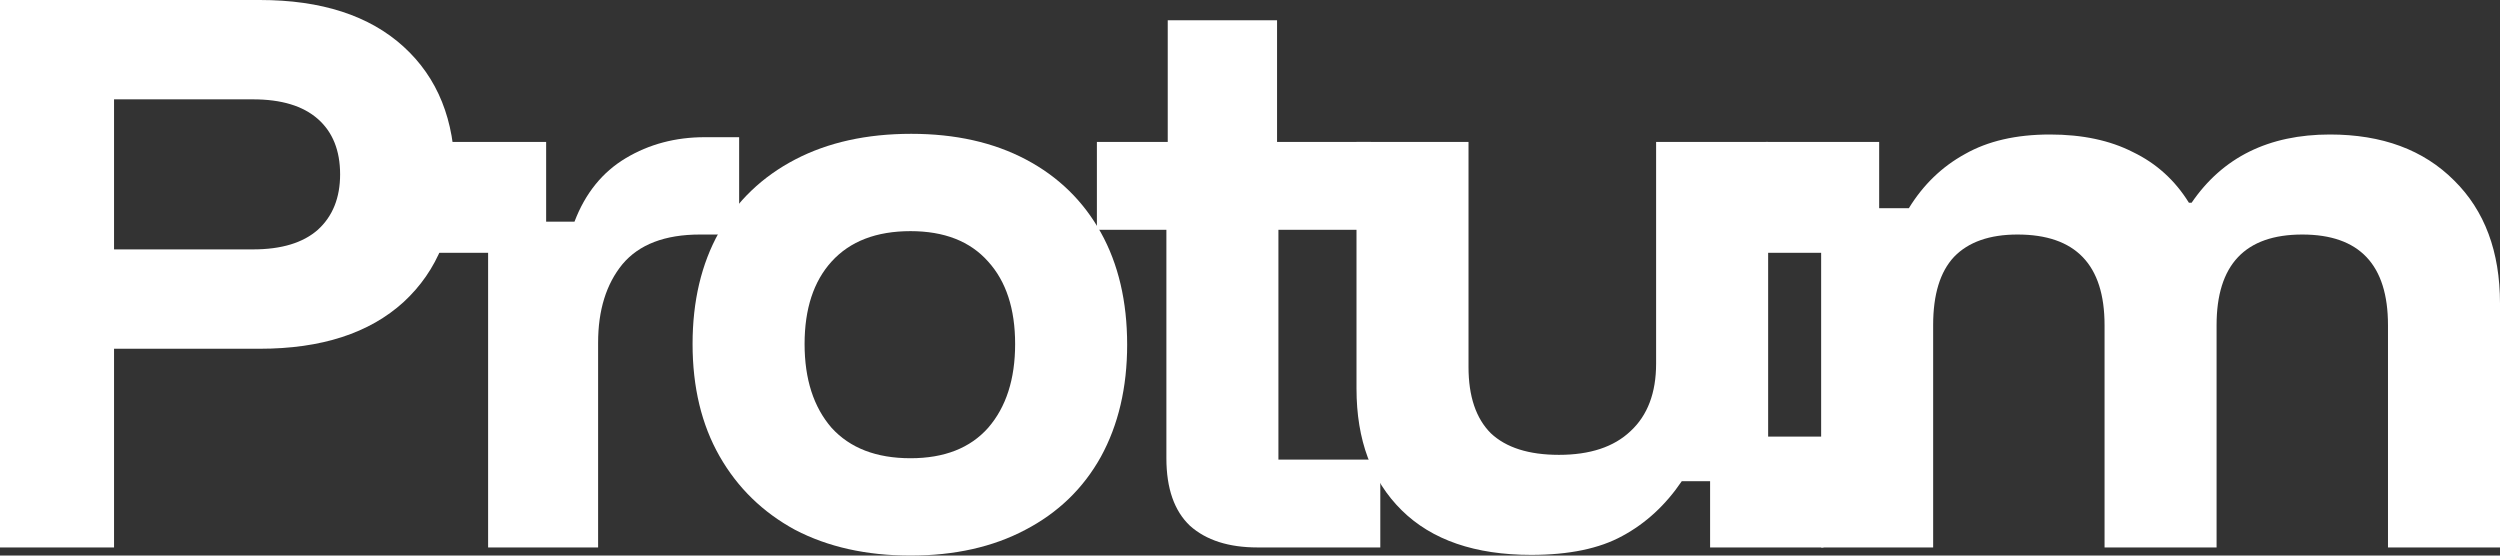
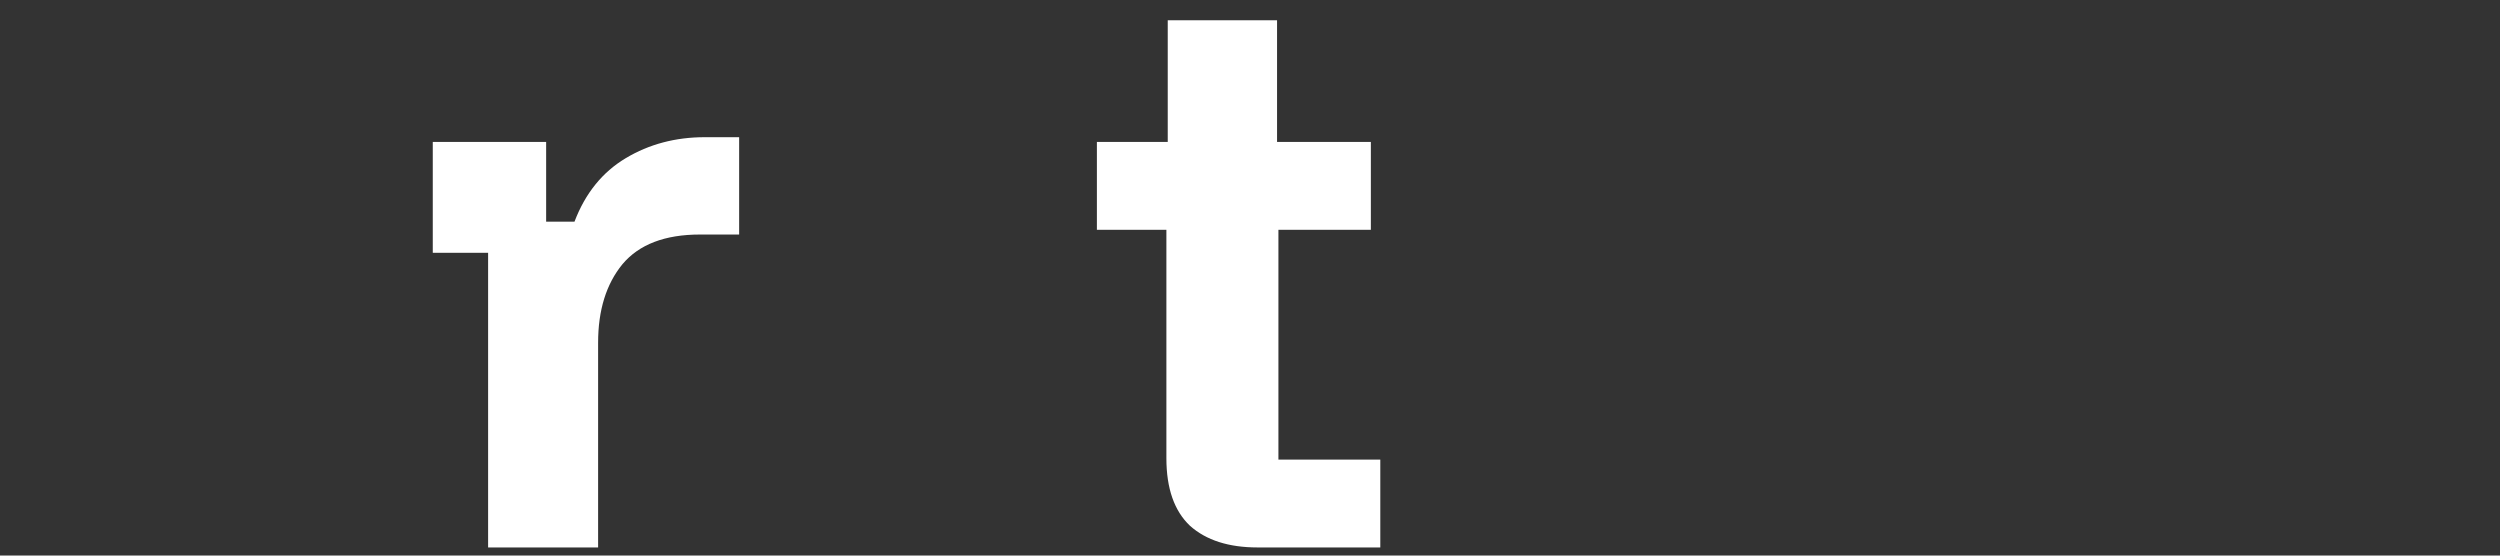
<svg xmlns="http://www.w3.org/2000/svg" width="180" height="40" viewBox="0 0 180 40" fill="none">
  <rect x="0" y="0" width="180" height="40" fill="#333333" stroke="none" />
-   <path d="M0 39.416V0H18.706C23.143 0 26.593 1.119 29.055 3.358C31.516 5.596 32.747 8.662 32.747 12.555C32.747 16.415 31.516 19.481 29.055 21.752C26.593 23.99 23.143 25.11 18.706 25.11H8.211V39.416H0ZM8.211 17.956H18.22C20.261 17.956 21.815 17.486 22.884 16.545C23.953 15.572 24.488 14.242 24.488 12.555C24.488 10.835 23.953 9.505 22.884 8.564C21.815 7.624 20.261 7.153 18.22 7.153H8.211V17.956Z" fill="white" />
  <path d="M35.144 39.416V18.2H31.16V10.219H39.322V15.961H41.363C42.14 13.917 43.371 12.393 45.056 11.387C46.74 10.381 48.635 9.878 50.74 9.878H53.218V16.886H50.4C47.874 16.886 46.011 17.599 44.813 19.027C43.647 20.454 43.064 22.336 43.064 24.672V39.416H35.144Z" fill="white" />
-   <path d="M65.558 40C62.384 40 59.615 39.384 57.25 38.151C54.918 36.886 53.104 35.118 51.808 32.847C50.513 30.576 49.865 27.883 49.865 24.769C49.865 21.687 50.496 19.011 51.76 16.74C53.055 14.469 54.886 12.717 57.25 11.484C59.615 10.251 62.4 9.635 65.607 9.635C68.781 9.635 71.534 10.251 73.867 11.484C76.199 12.717 77.996 14.469 79.26 16.74C80.523 19.011 81.155 21.703 81.155 24.817C81.155 27.899 80.523 30.592 79.26 32.895C77.996 35.166 76.183 36.918 73.818 38.151C71.486 39.384 68.733 40 65.558 40ZM65.558 32.993C67.988 32.993 69.85 32.263 71.146 30.803C72.441 29.311 73.089 27.299 73.089 24.769C73.089 22.238 72.441 20.259 71.146 18.832C69.85 17.372 67.988 16.642 65.558 16.642C63.097 16.642 61.202 17.372 59.874 18.832C58.578 20.259 57.93 22.238 57.93 24.769C57.93 27.299 58.578 29.311 59.874 30.803C61.202 32.263 63.097 32.993 65.558 32.993Z" fill="white" />
  <path d="M90.539 39.416C88.466 39.416 86.847 38.897 85.681 37.859C84.547 36.788 83.98 35.166 83.98 32.993V16.545H78.976V10.219H84.077V1.46H91.948V10.219H98.702V16.545H92.046V33.09H99.382V39.416H90.539Z" fill="white" />
-   <path d="M110.252 39.951C106.203 39.951 103.093 38.881 100.923 36.74C98.753 34.599 97.668 31.679 97.668 27.98V10.219H105.733V26.423C105.733 28.532 106.268 30.122 107.337 31.192C108.438 32.23 110.074 32.749 112.244 32.749C114.479 32.749 116.196 32.182 117.394 31.046C118.625 29.911 119.24 28.289 119.24 26.18V10.219H127.306V31.436H131.29V39.416H123.127V34.647H121.087C119.921 36.367 118.495 37.681 116.811 38.589C115.159 39.497 112.973 39.951 110.252 39.951Z" fill="white" />
-   <path d="M131.122 39.416V18.2H127.138V10.219H135.3V14.988H137.438C138.475 13.301 139.819 12.003 141.471 11.095C143.123 10.154 145.163 9.684 147.593 9.684C149.925 9.684 151.917 10.105 153.569 10.949C155.253 11.76 156.598 12.976 157.602 14.598H157.796C160.031 11.322 163.351 9.684 167.756 9.684C171.514 9.684 174.494 10.787 176.696 12.993C178.899 15.166 180 18.118 180 21.849V39.416H171.935V23.406C171.935 19.059 169.878 16.886 165.764 16.886C161.65 16.886 159.594 19.059 159.594 23.406V39.416H151.528V23.406C151.528 19.059 149.439 16.886 145.261 16.886C143.252 16.886 141.73 17.421 140.694 18.491C139.689 19.562 139.187 21.2 139.187 23.406V39.416H131.122Z" fill="white" />
</svg>